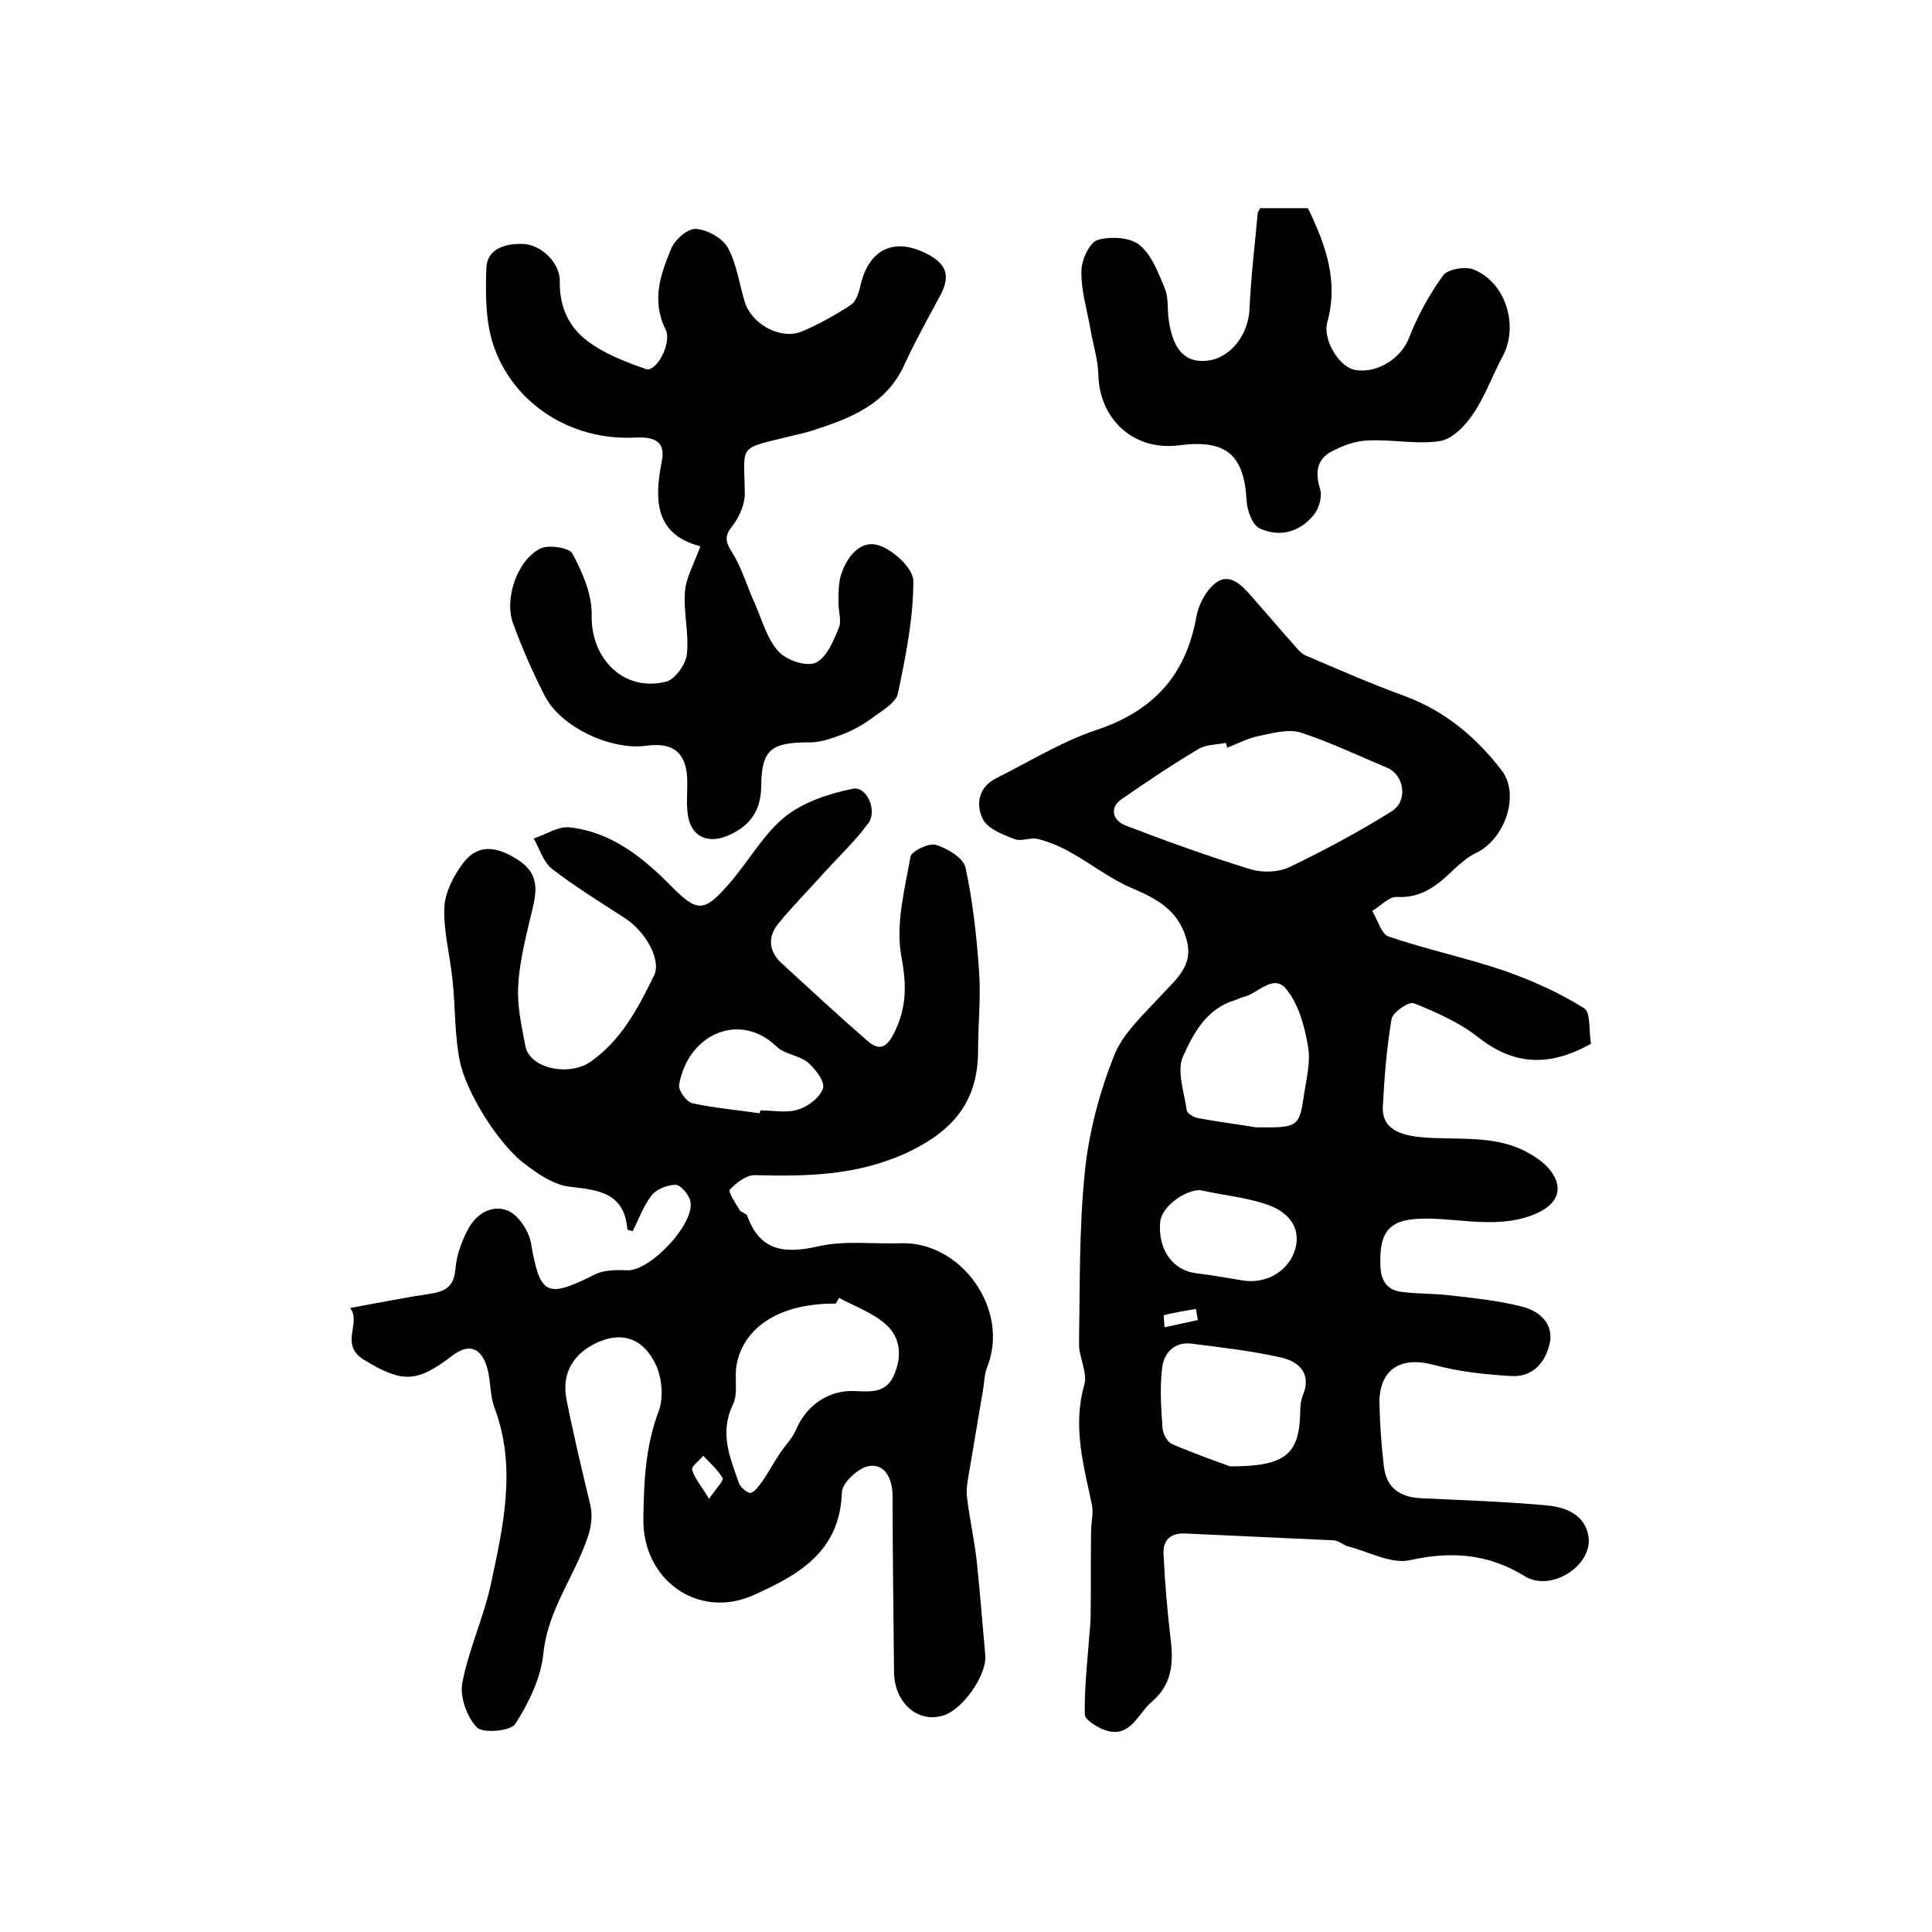
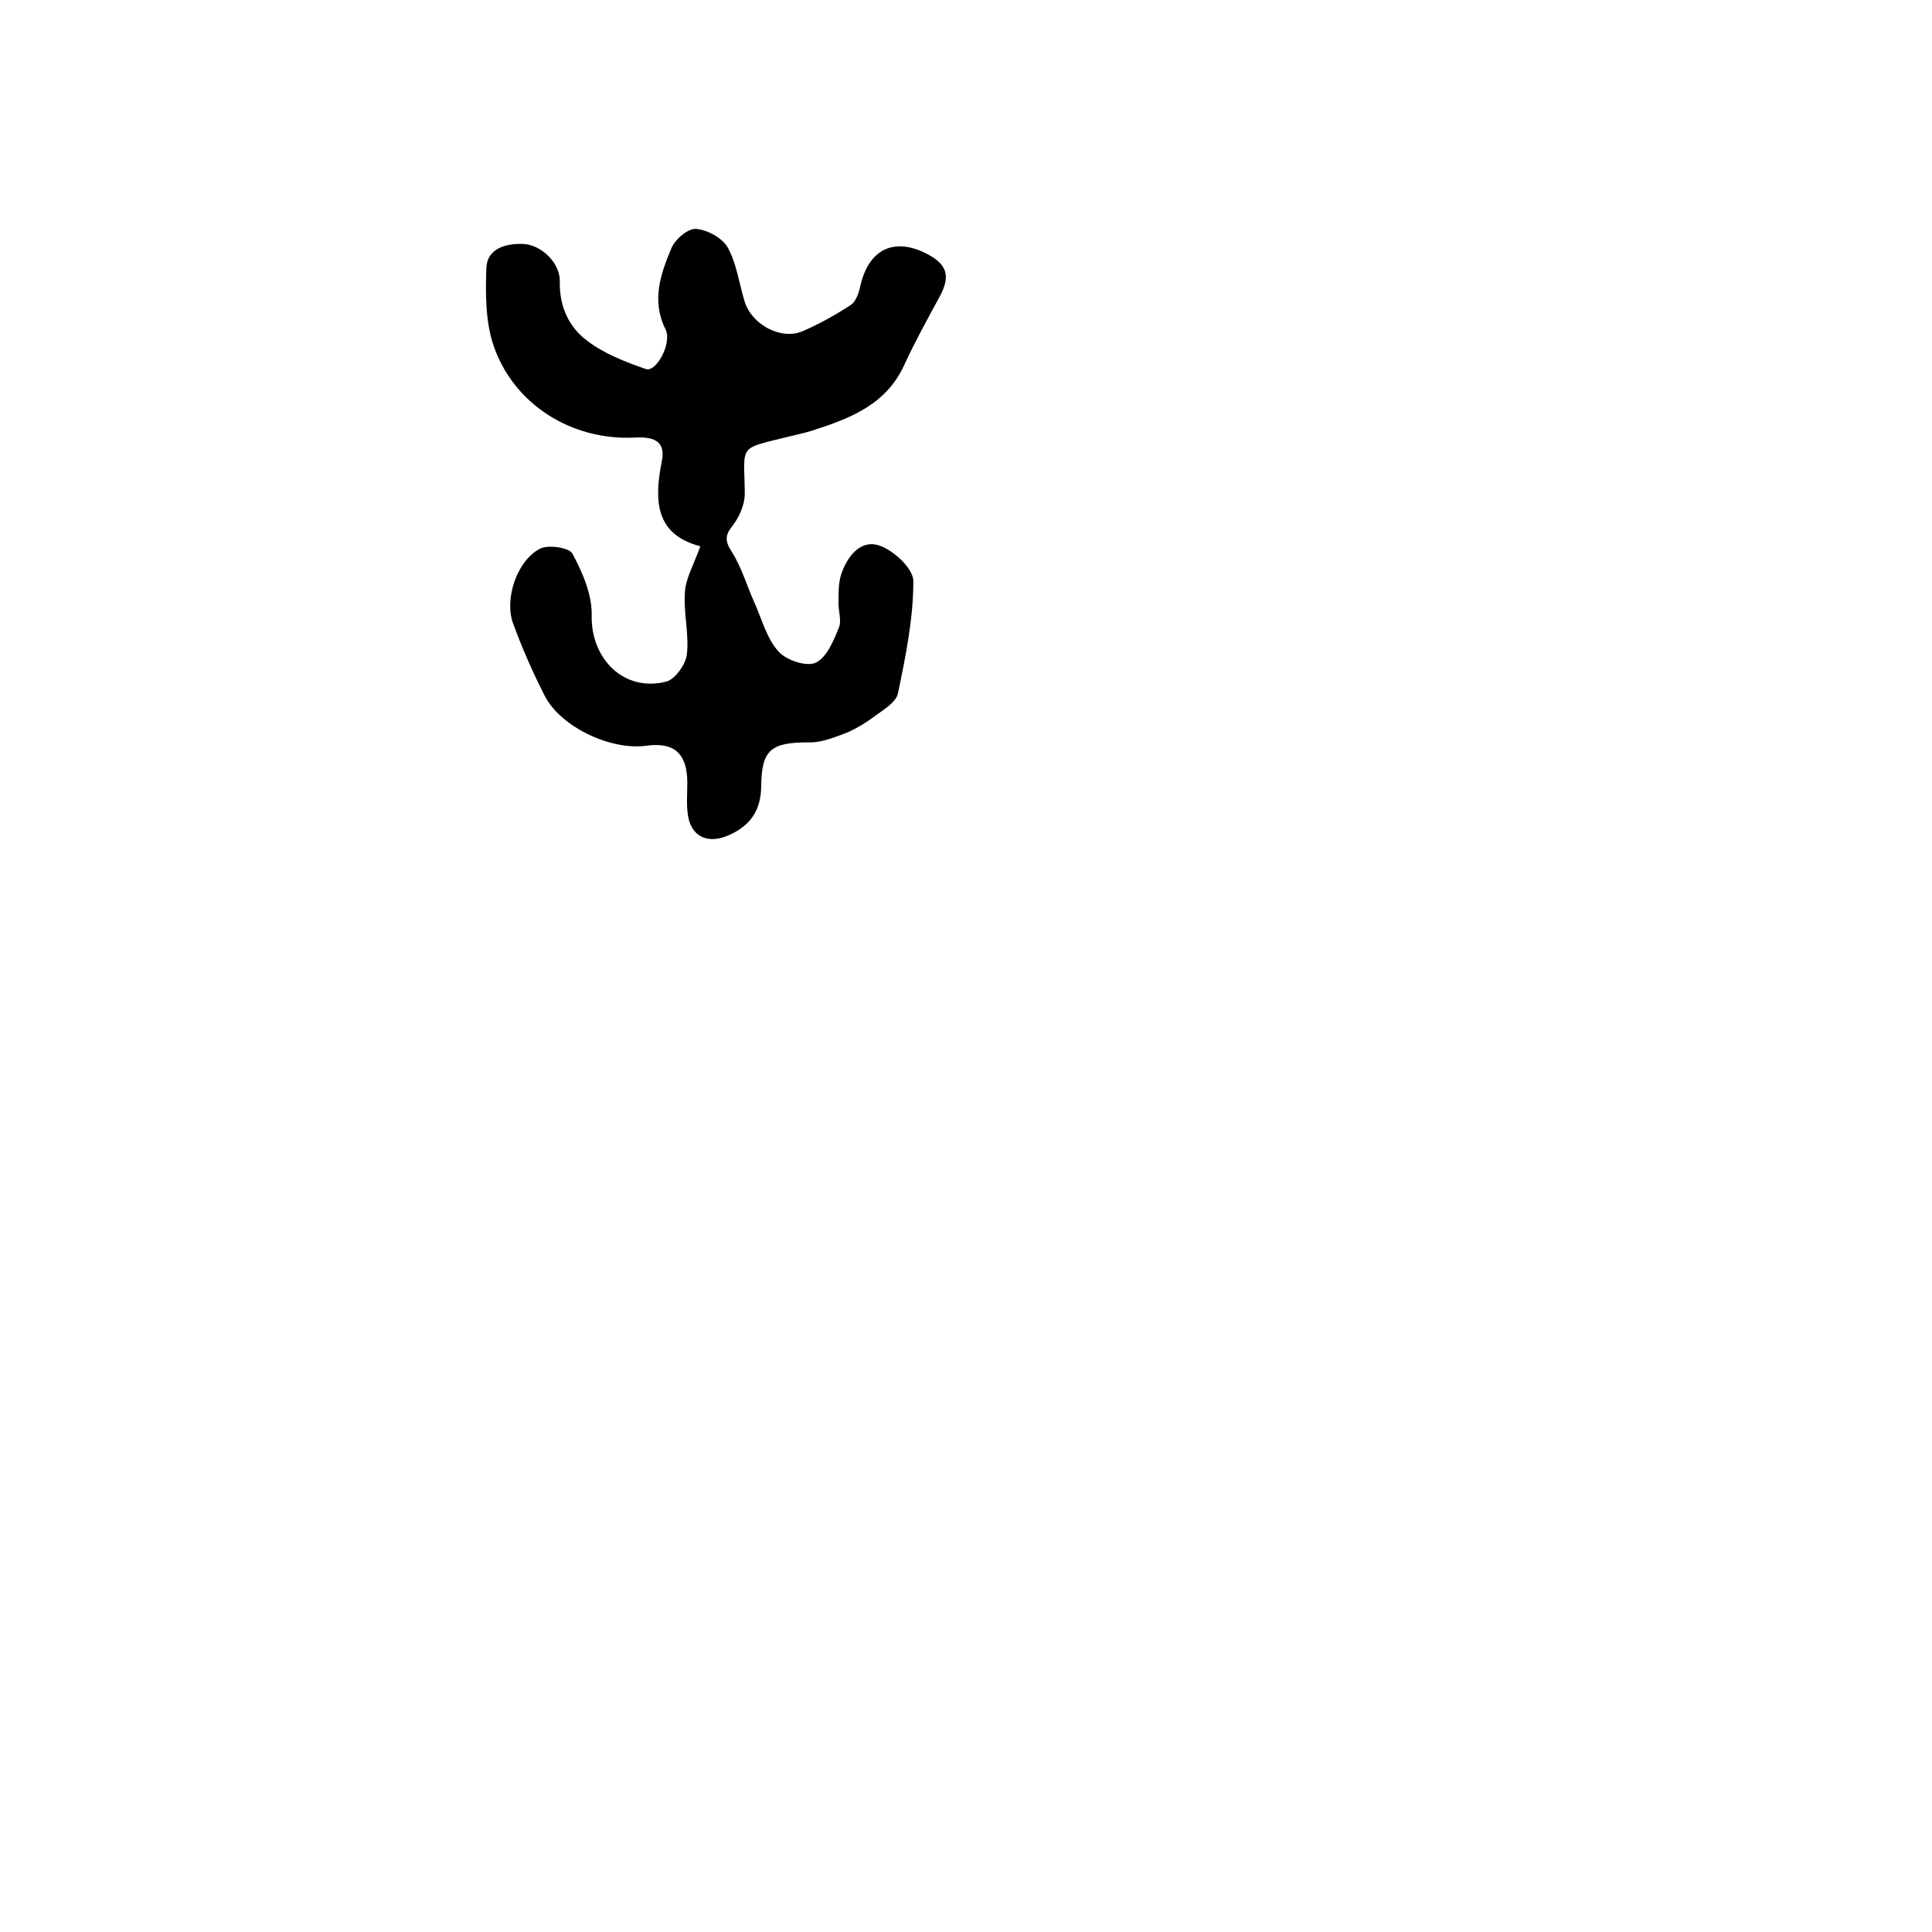
<svg xmlns="http://www.w3.org/2000/svg" version="1.1" id="图层_1" x="0px" y="0px" viewBox="0 0 400 400" style="enable-background:new 0 0 400 400;" xml:space="preserve">
  <style type="text/css">
	.st0{fill:#FFFFFF;}
</style>
  <g>
-     <path d="M329.4,216.1c-8.6,4.8-15.9,4.5-23.3-1.3c-3.9-3.1-8.7-5.2-13.4-7.1c-1-0.4-4.4,1.9-4.6,3.3c-1,6-1.5,12.1-1.8,18.2   c-0.2,4,2.8,5.7,7.5,6.2c7.7,0.8,15.7-0.7,22.8,3.4c1.8,1,3.7,2.4,4.8,4.1c2.3,3.5,0.8,6.4-3,8.2c-7.5,3.4-15.1,1.3-22.7,1.2   c-7.8-0.1-10.2,2.2-9.9,9.8c0.1,3.2,1.5,5.1,4.6,5.4c3.3,0.4,6.6,0.3,9.9,0.7c5.1,0.6,10.2,1.1,15.1,2.4c3.3,0.9,6.2,3.4,5.5,7.3   c-0.8,4-3.4,7.2-7.9,7c-5.4-0.3-10.9-0.9-16.1-2.3c-6.9-1.9-11.4,0.9-11.3,8c0.1,4.3,0.4,8.6,0.9,12.9c0.5,4.6,3.4,6.5,7.8,6.7   c8.7,0.4,17.5,0.7,26.2,1.5c3.8,0.4,7.8,2,8.4,6.6c0.7,5.9-7.7,11.3-13.1,8.1c-7.6-4.7-15.2-5.3-23.8-3.4   c-3.9,0.9-8.5-1.7-12.8-2.8c-1.1-0.3-2.1-1.3-3.2-1.3c-10.2-0.5-20.3-0.9-30.5-1.4c-3.3-0.2-4.8,1.5-4.6,4.4   c0.3,6,0.8,11.9,1.5,17.8c0.6,4.9,0.1,9.2-3.9,12.6c-3,2.5-4.5,7.9-10,5.8c-1.5-0.6-3.8-2-3.9-3.1c-0.1-4.9,0.4-9.8,0.8-14.7   c0.1-1.9,0.4-3.8,0.4-5.8c0.1-5.8,0-11.7,0.1-17.5c0-1.8,0.5-3.6,0.2-5.3c-1.7-8.2-4.1-16.3-1.6-25c0.7-2.6-1.2-5.8-1.1-8.7   c0.2-11.8,0-23.6,1.2-35.3c0.8-8.1,3-16.4,6-24c1.8-4.7,6.1-8.6,9.7-12.5c3.2-3.5,7-6.3,5.3-11.9c-1.7-5.8-6-8.2-11.2-10.4   c-4.5-1.9-8.4-5-12.7-7.4c-2.1-1.2-4.5-2.2-6.8-2.8c-1.5-0.4-3.5,0.6-4.9,0c-2.4-0.9-5.5-2.1-6.5-4.1c-1.5-3-1-6.6,2.8-8.5   c6.8-3.4,13.4-7.5,20.5-9.9c11.9-3.9,18.7-11.3,20.9-23.5c0.4-2.2,1.5-4.5,3-6.1c3-3.3,5.6-1.3,7.9,1.3c3.3,3.7,6.5,7.5,9.8,11.2   c0.5,0.6,1.2,1.3,1.9,1.6c6.8,2.9,13.6,5.9,20.5,8.4c8.4,3.1,14.9,8.6,20.1,15.4c3.9,5.1,0.6,14.3-5.3,17.1   c-1.7,0.8-3.3,2.2-4.7,3.5c-3.3,3.2-6.6,5.9-11.7,5.6c-1.6-0.1-3.4,1.9-5.1,2.9c1.1,1.8,1.9,4.8,3.4,5.3c7.9,2.7,16.1,4.4,24,7.1   c5.7,2,11.3,4.5,16.4,7.7C329.4,209.5,328.9,213.4,329.4,216.1z M254.1,154.8c-0.1-0.3-0.2-0.7-0.3-1c-1.9,0.4-4.1,0.3-5.7,1.3   c-5.4,3.2-10.6,6.7-15.8,10.3c-2.8,1.9-1.8,4.5,0.7,5.5c8.6,3.3,17.2,6.4,26,9.1c2.4,0.7,5.6,0.6,7.8-0.4   c7.3-3.5,14.4-7.3,21.3-11.6c3.5-2.2,2.6-7.5-0.8-9c-6-2.5-11.8-5.3-17.9-7.3c-2.5-0.8-5.6,0-8.4,0.6   C258.6,152.7,256.4,153.9,254.1,154.8z M254.7,303.6c11.5,0,14.3-2.5,14.5-11.2c0-1.1,0.1-2.4,0.5-3.4c1.9-4.5-0.6-7-4.3-7.9   c-6.1-1.4-12.3-2.1-18.6-2.9c-3.6-0.5-5.9,1.9-6.2,5.1c-0.5,4.1-0.2,8.3,0.1,12.5c0.1,1.1,1,2.8,2,3.2   C247.4,301,252.2,302.7,254.7,303.6z M260,233.4c8.8,0.1,9,0,10-6.9c0.5-3.3,1.4-6.7,0.8-9.9c-0.7-4.1-1.9-8.6-4.4-11.7   c-2.7-3.5-5.9,0.8-8.9,1.5c-0.6,0.1-1.2,0.5-1.9,0.7c-5.9,1.8-8.6,7-10.7,11.7c-1.3,3,0.3,7.4,0.8,11.1c0.1,0.6,1.4,1.4,2.3,1.6   C252.5,232.3,257.1,232.9,260,233.4z M248.4,246.4c-3.1,0-7.9,3.4-8.2,6.6c-0.5,5.7,2.6,10,7.4,10.6c3.3,0.4,6.5,1,9.7,1.5   c4.8,0.8,9.6-1.9,10.9-6.6c1.2-4.6-1.7-7.5-5.3-8.9C258.7,248,254,247.6,248.4,246.4z M248,273.3c-0.1-0.8-0.3-1.6-0.4-2.3   c-2.2,0.4-4.4,0.7-6.6,1.3c-0.2,0,0.1,1.7,0.1,2.5C243.4,274.3,245.7,273.8,248,273.3z" />
-     <path d="M72.5,270.8c6.5-1.2,11.6-2.2,16.9-3c3.1-0.5,4.6-1.7,4.9-5.1c0.2-2.6,1.1-5.2,2.3-7.6c1.6-3.5,4.9-5.8,8.4-4.5   c2.2,0.8,4.4,4.1,4.9,6.6c1.9,11,3.2,11.7,13.2,6.7c1.9-1,4.6-1,6.8-0.9c4.7,0.2,14.2-9.8,13-14.4c-0.3-1.3-2-3.3-3-3.3   c-1.7,0-4,0.9-5,2.2c-1.7,2.2-2.7,5-3.9,7.4c-0.8-0.2-1.1-0.3-1.1-0.3c-0.6-7.6-5.8-8.2-11.9-8.9c-3.6-0.4-7.2-3-10.2-5.4   c-5.1-4.3-11.3-14.3-12.6-20.6c-1.1-5.4-0.9-11.1-1.5-16.7c-0.5-5.1-1.9-10.1-1.7-15.1c0.1-3.1,1.9-6.5,3.8-9.1   c3.2-4.3,7.2-3.5,11.4-0.8c4.4,2.8,4,6.3,3,10.4c-1.2,5.1-2.6,10.3-2.9,15.5c-0.3,4.2,0.7,8.6,1.5,12.8c1,4.6,9.1,6.2,13.5,3.1   c6.4-4.5,9.8-11.1,13.1-17.8c1.6-3.2-1.7-9.1-6-11.9c-5.1-3.3-10.3-6.5-15.1-10.2c-1.8-1.4-2.6-4.2-3.8-6.3   c2.5-0.8,5.1-2.6,7.5-2.3c8.7,1,15.2,6.3,21.1,12.3c5.1,5.1,6.6,5.3,11.3,0c4.2-4.6,7.3-10.5,12-14.4c3.8-3.1,9.2-4.9,14.2-5.9   c2.8-0.6,5.1,4.5,3.2,7.1c-2.7,3.7-6.1,6.9-9.2,10.3c-3.2,3.6-6.6,7-9.6,10.7c-2.1,2.7-1.8,5.7,0.9,8.1c5.9,5.4,11.7,10.8,17.7,16   c2.2,1.9,3.8,1.8,5.5-1.6c2.7-5.4,2.6-10.1,1.5-16c-1.2-6.5,0.7-13.7,1.9-20.5c0.2-1.2,3.8-2.9,5.2-2.5c2.4,0.7,5.7,2.7,6.2,4.7   c1.5,7,2.3,14.2,2.8,21.4c0.4,5.5-0.2,11-0.2,16.5c0,10.4-5,16.5-14.4,21c-10.4,4.9-21,5.1-31.9,4.8c-1.7,0-3.8,1.6-5.1,3   c-0.4,0.5,1.2,2.8,2,4.2c0.3,0.5,1.4,0.7,1.6,1.2c2.7,7.5,7.9,7.9,14.9,6.3c5.4-1.2,11.3-0.4,16.9-0.6   c12.6-0.4,22.6,13.8,17.9,25.6c-0.6,1.5-0.6,3.2-0.9,4.9c-0.9,5.5-1.9,11.1-2.8,16.6c-0.3,1.8-0.7,3.6-0.5,5.4   c0.5,4.4,1.5,8.7,2,13.1c0.7,6.6,1.2,13.2,1.8,19.8c0.3,4.1-4.8,11.3-8.8,12.4c-5.3,1.6-10.1-2.8-10.1-9.1   c-0.1-12.1-0.3-24.2-0.3-36.3c0-3.4-1.4-6.7-4.7-6.3c-2.2,0.2-5.8,3.5-5.8,5.5c-0.4,12.3-9,17.1-18.4,21.3   c-11.3,5-22.8-3.1-22.7-15.7c0.1-7.7,0.4-15.1,3.2-22.5c1.1-3,0.6-7.5-1-10.3c-2.7-5-6.9-5.9-11.4-4c-5.3,2.3-7.8,6.5-6.7,12   c1.4,7.1,3.1,14.2,4.8,21.3c1,3.9-0.2,6.9-1.8,10.7c-2.9,6.7-7,12.8-7.8,20.5c-0.5,5.1-3,10.2-5.8,14.6c-0.9,1.5-6.6,2-7.9,0.8   c-2.1-2.1-3.6-6.3-3.1-9.2c1.3-6.9,4.4-13.5,5.9-20.4c2.6-12.1,5.4-24.3,0.8-36.6c-1.1-2.9-0.7-6.2-1.8-9.1c-1.3-3.5-3.7-4.2-7-1.7   c-7.4,5.7-10.4,5.6-18.3,0.8C70.2,278.3,74.9,274,72.5,270.8z M173.7,268.7c-0.2,0.4-0.4,0.8-0.7,1.2c-11.2-0.1-19,4.6-20.5,12.7   c-0.5,2.7,0.4,6-0.8,8.3c-2.8,5.9-0.5,11,1.3,16.2c0.3,0.9,1.9,2.1,2.4,2c1-0.3,1.8-1.6,2.5-2.5c1.3-1.9,2.4-4,3.7-5.9   c1.1-1.6,2.6-3.1,3.3-4.9c2.1-4.8,6.6-8,11.9-7.8c3.1,0.1,6.5,0.6,8.2-3.1c1.8-3.9,1.5-7.9-1.5-10.6   C180.8,271.8,177,270.5,173.7,268.7z M157.3,230.5c0-0.2,0.1-0.4,0.1-0.6c2.7,0,5.5,0.6,7.9-0.2c2-0.6,4.5-2.5,5.1-4.4   c0.4-1.4-1.6-4-3.1-5.3c-1.8-1.5-4.8-1.7-6.5-3.3c-7.5-7.3-18.3-2.8-20.2,7.9c-0.2,1.1,1.5,3.5,2.7,3.8   C147.8,229.4,152.6,229.8,157.3,230.5z M146.8,310.3c1.6-2.3,3.1-3.8,2.8-4.3c-1-1.7-2.6-3.1-4-4.6c-0.8,1-2.5,2.2-2.3,2.9   C143.8,306.1,145.2,307.6,146.8,310.3z" />
    <path d="M145,113.1c-9.3-2.4-9.6-9.4-8-17.5c1-4.6-2.1-5.2-5.7-5c-12.9,0.6-24.9-6.8-29.1-19c-1.7-5-1.7-10.8-1.5-16.2   c0.2-4,4.1-5,7.5-4.9c3.8,0.1,7.8,3.9,7.7,7.8c-0.1,5.2,1.9,9.4,5.6,12.2c3.5,2.7,7.9,4.4,12.2,5.9c2.1,0.8,5.5-5.3,4.1-8.2   c-3-6-1-11.5,1.2-16.8c0.8-1.9,3.5-4.2,5.2-4c2.3,0.2,5.4,1.9,6.5,3.9c1.8,3.3,2.3,7.2,3.4,10.9c1.3,4.8,7.4,8.3,12,6.4   c3.5-1.5,6.9-3.4,10.1-5.5c1-0.7,1.6-2.4,1.9-3.8c1.7-7.7,7-10.3,13.9-6.7c4.2,2.2,4.8,4.7,2.5,8.9c-2.5,4.6-5.1,9.3-7.3,14.1   c-3.8,8.3-11.4,11.1-19.2,13.6c-1.3,0.4-2.6,0.7-3.9,1c-11.6,2.9-10,1.5-9.9,12c0,2.2-1.1,4.8-2.5,6.6c-1.7,2.1-1.6,3.3-0.1,5.6   c2,3.2,3.1,7.1,4.7,10.6c1.5,3.4,2.5,7.3,4.9,9.9c1.6,1.8,5.8,3.2,7.7,2.3c2.3-1.1,3.7-4.6,4.8-7.3c0.6-1.5-0.2-3.6-0.1-5.4   c0-1.8,0-3.7,0.5-5.4c1.2-3.8,4-7.4,7.8-6.2c3,0.9,7.2,4.8,7.2,7.4c0,7.8-1.6,15.6-3.2,23.3c-0.4,1.8-2.9,3.3-4.7,4.6   c-2,1.5-4.1,2.8-6.4,3.7c-2.4,0.9-5,1.9-7.4,1.8c-7.7,0-9.7,1.5-9.8,8.9c0,5.1-2.2,8.4-6.9,10.4c-4.2,1.8-7.7,0.2-8.3-4.4   c-0.3-2.1-0.1-4.3-0.1-6.5c0-6.1-2.7-8.5-8.5-7.7c-7.4,1-17.7-3.9-21-10.3c-2.5-4.9-4.7-9.9-6.6-15.1c-1.8-5,0.8-12.9,5.6-15.4   c1.7-0.9,6.1-0.2,6.7,1c2.1,3.9,4.1,8.5,4,12.8c-0.2,9,6.7,16,15.5,13.7c1.8-0.5,4-3.6,4.2-5.6c0.5-4.2-0.7-8.6-0.4-12.8   C141.9,119.9,143.6,117,145,113.1z" />
-     <path d="M260.9,43.1c3.4,0,6.5,0,9.9,0c3.6,7.5,6.4,15,4,23.6c-1,3.8,2.6,9.4,5.8,9.9c4.7,0.8,9.6-2.6,11.1-6.6   c1.8-4.6,4.2-9,7.1-13c1-1.3,4.6-1.9,6.3-1.2c6.7,2.7,9.4,11.7,6,18c-2.1,3.9-3.6,8.2-6.1,11.9c-1.6,2.4-4.3,5.2-6.8,5.6   c-4.9,0.8-10.1-0.4-15.1-0.1c-2.7,0.1-5.5,1.2-7.8,2.5c-2.7,1.6-3,4.3-2,7.5c0.5,1.6-0.2,4.1-1.3,5.4c-2.9,3.6-7.1,4.7-11.2,2.8   c-1.5-0.7-2.6-3.7-2.7-5.7c-0.5-9.5-4.2-12.8-14-11.5c-9.3,1.2-16.5-5.3-16.7-14.7c-0.1-3.3-1.2-6.5-1.7-9.7   c-0.7-3.9-1.9-7.8-1.8-11.7c0-2.2,1.6-5.8,3.3-6.4c2.6-0.8,6.7-0.6,8.7,1c2.6,2.1,3.9,5.8,5.3,9.1c0.7,1.8,0.5,3.9,0.7,5.9   c0.8,6.5,3.3,9.4,7.8,9c5-0.4,8.8-5.4,9-10.8c0.3-6.6,1.1-13.2,1.7-19.8C260.3,44,260.6,43.8,260.9,43.1z" />
  </g>
</svg>